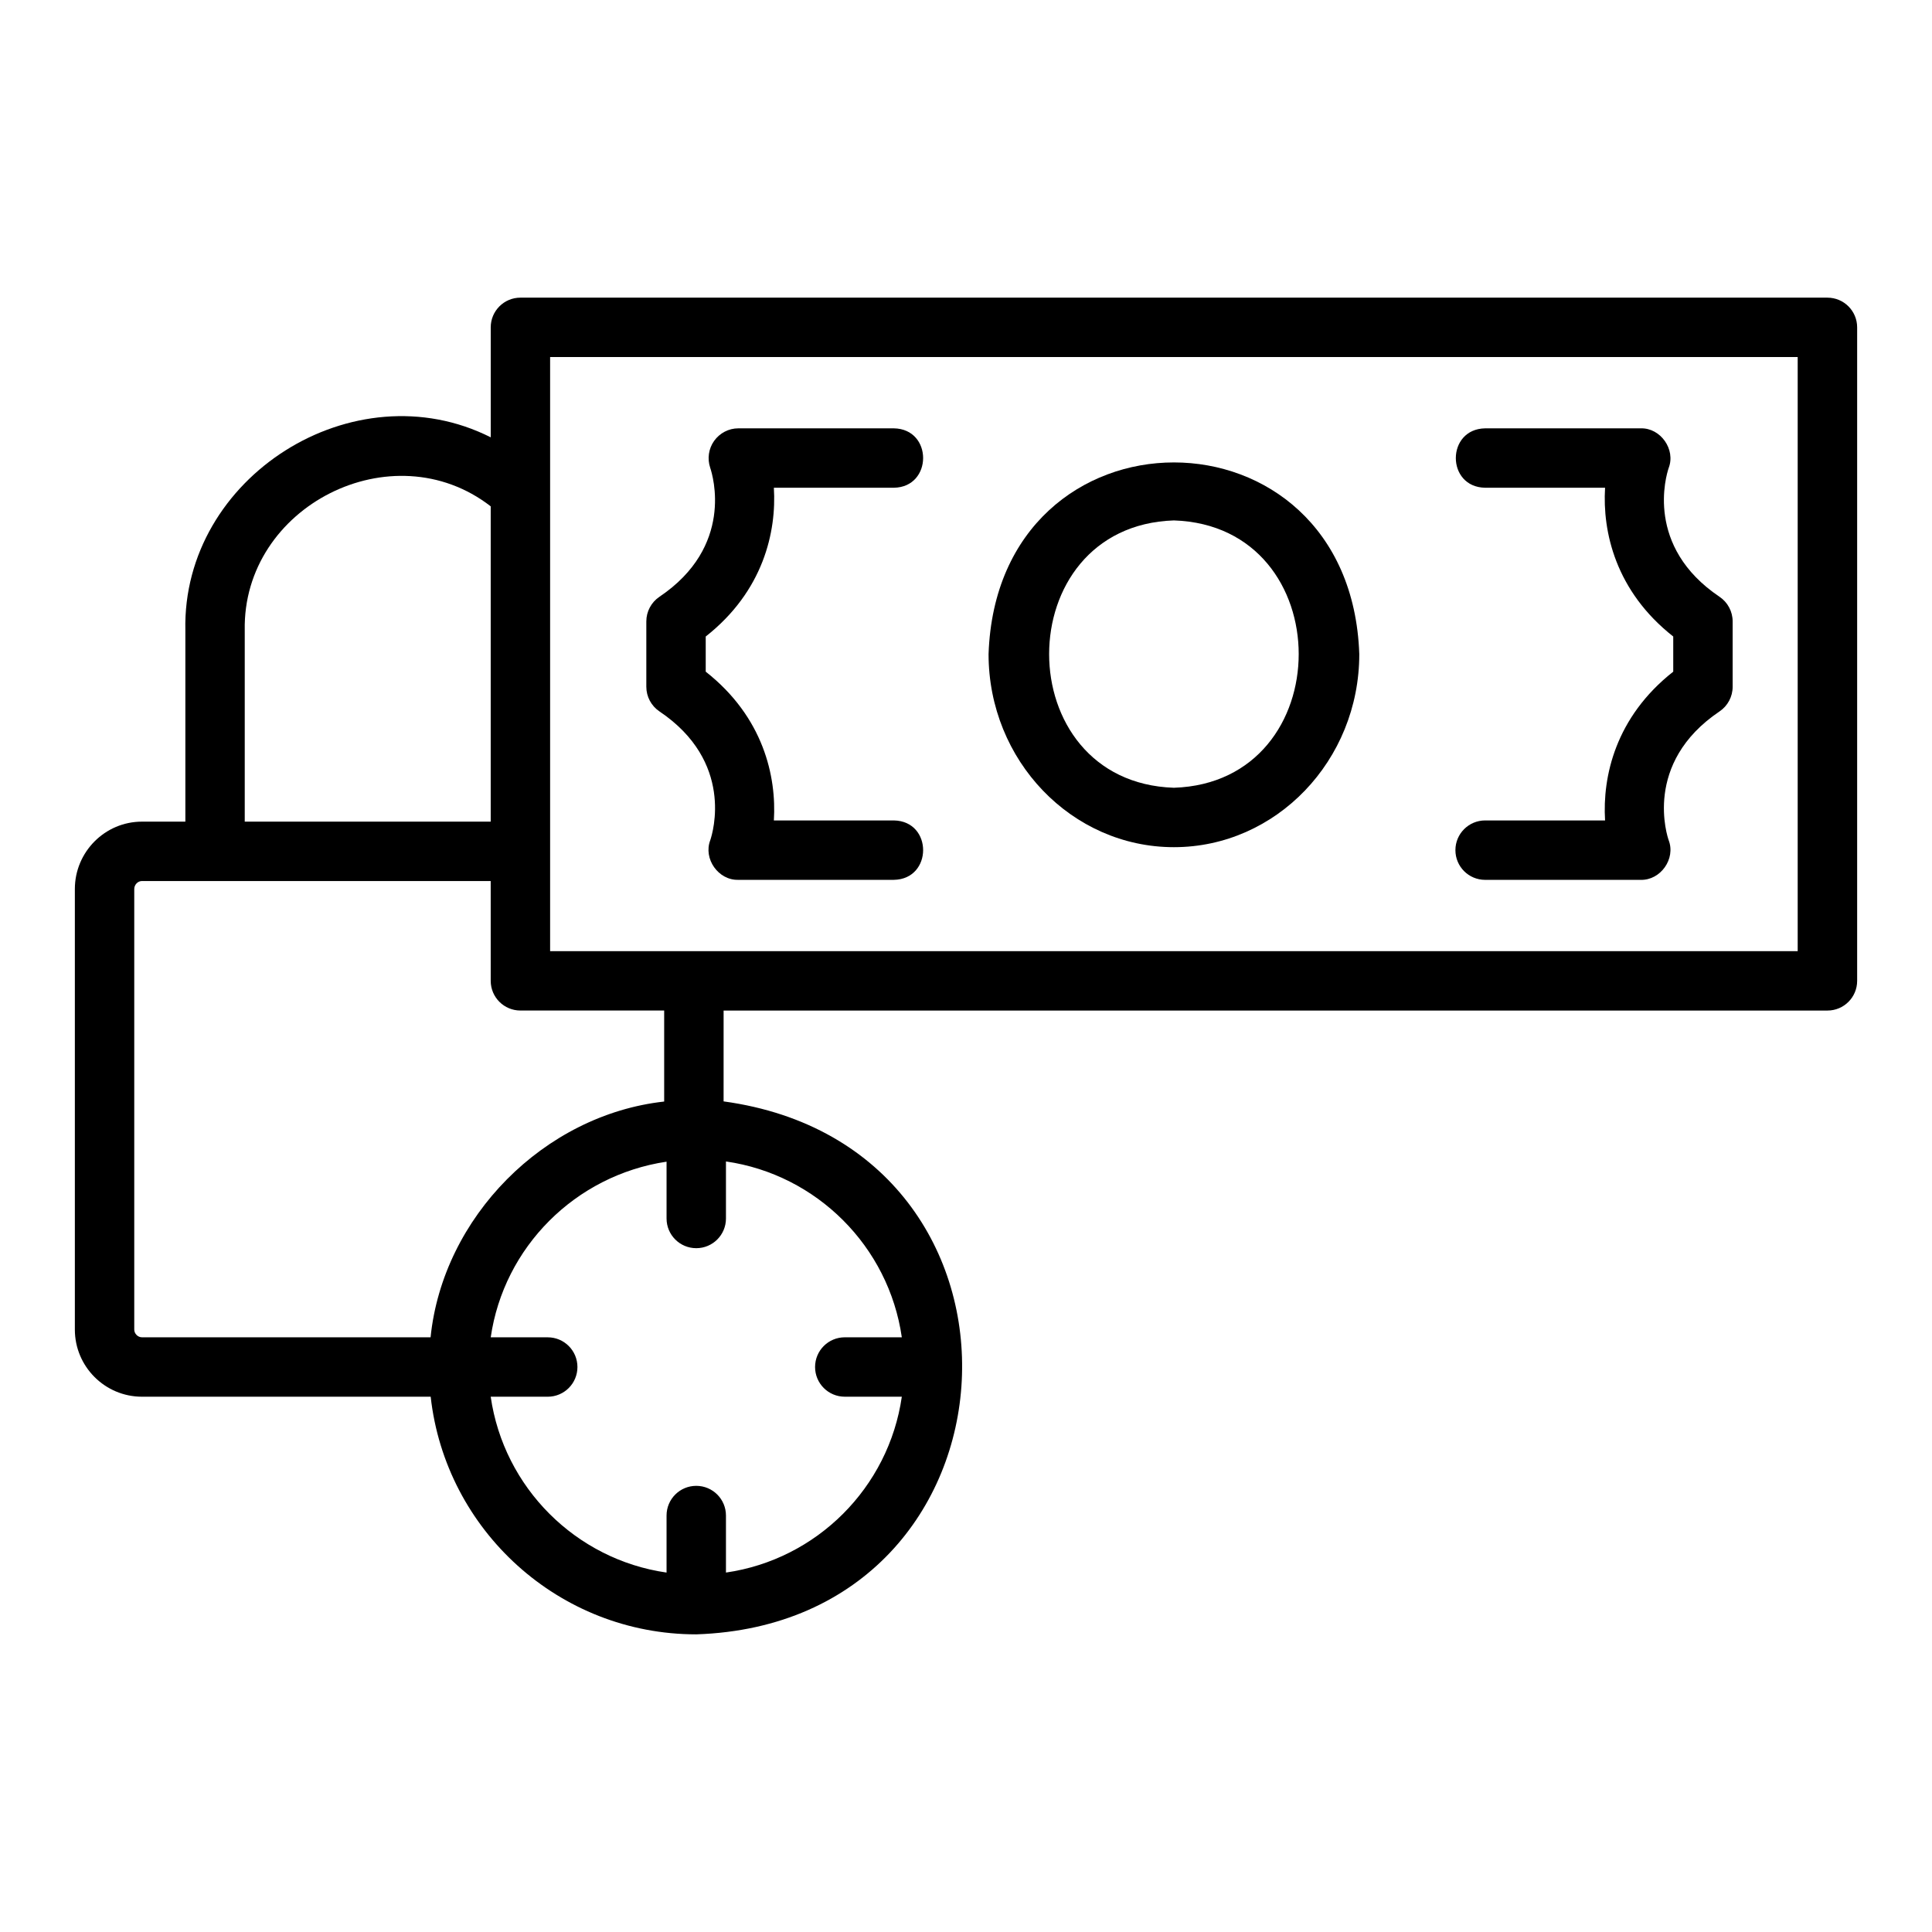
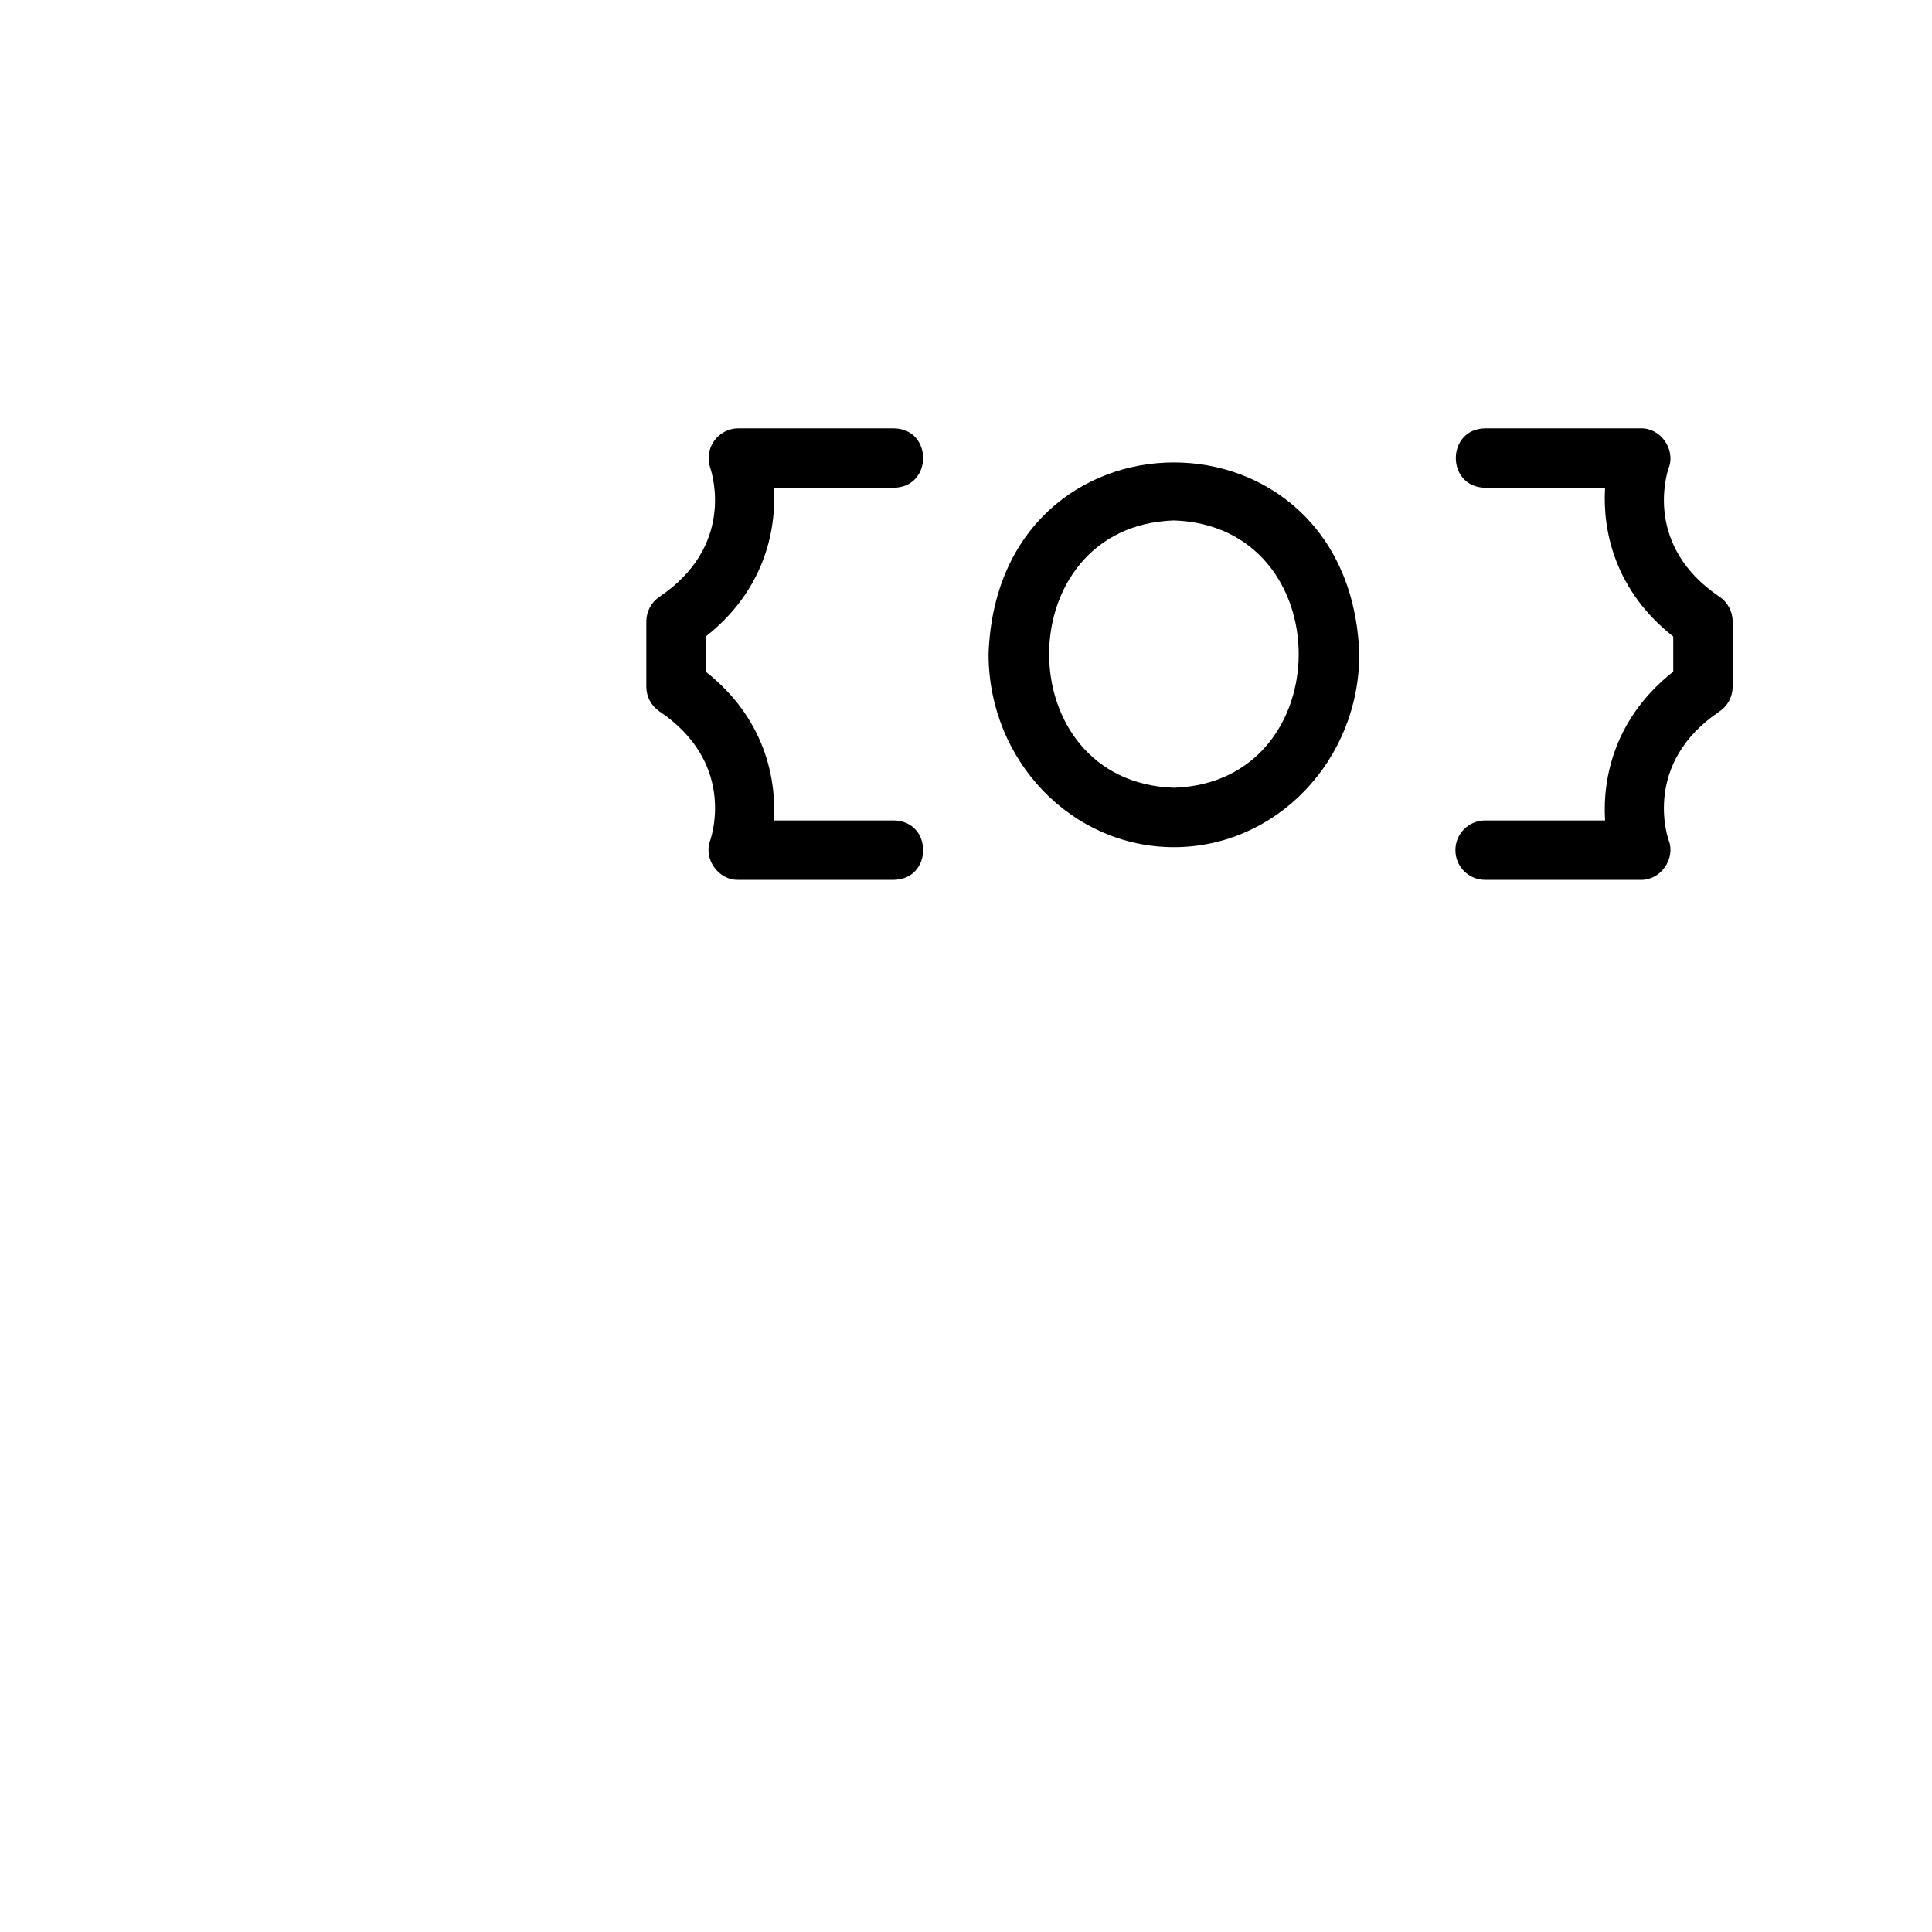
<svg xmlns="http://www.w3.org/2000/svg" fill="#000000" width="800px" height="800px" version="1.1" viewBox="144 144 512 512">
  <g>
-     <path d="m628.29 222.88h-346.37c-4.352 0-7.871 3.523-7.871 7.871v29.145c-36.25-18.281-81.832 10.484-80.926 51.148v50.695l-11.496 0.004c-9.809 0-17.789 8.016-17.789 17.867v116.74c0 9.812 7.981 17.793 17.789 17.793h76.508c3.934 35.367 33.98 62.977 70.383 62.977 89.387-2.961 95.816-129.12 7.242-141.24l0.004-24.074h292.53c4.352 0 7.871-3.523 7.871-7.871v-173.18c0-4.348-3.523-7.871-7.871-7.871zm-419.43 88.168c-0.625-32.891 39.152-53.047 65.184-32.863v83.559h-65.184zm49.246 187.35h-76.484c-1.09 0-2.043-0.957-2.043-2.043v-116.75c0-1.152 0.938-2.125 2.043-2.125 12.676 0.008 78.367-0.004 92.418 0l0.004 26.449c0 4.348 3.519 7.871 7.871 7.871h38.098v24.121c-31.824 3.523-58.656 30.625-61.906 62.473zm78.281-31.488v-15.113c24.078 3.469 43.133 22.523 46.605 46.602h-15.117c-4.352 0-7.871 3.523-7.871 7.871 0 4.348 3.519 7.871 7.871 7.871h15.117c-3.469 24.082-22.523 43.133-46.605 46.602v-15.109c0-4.348-3.519-7.871-7.871-7.871-4.352 0-7.871 3.523-7.871 7.871v15.113c-24.078-3.469-43.133-22.523-46.602-46.602h15.113c4.352 0 7.871-3.523 7.871-7.871 0-4.348-3.519-7.871-7.871-7.871h-15.109c3.465-23.879 22.375-42.918 46.598-46.547v15.055c0 4.348 3.519 7.871 7.871 7.871 4.352 0 7.871-3.523 7.871-7.871zm284.02-70.848h-330.62v-157.44h330.62z" />
    <path d="m529.7 369.3c0 4.348 3.519 7.871 7.871 7.871h41.227c5.277 0.141 9.316-5.582 7.418-10.508-0.293-0.828-6.949-20.379 13.477-34.129 2.168-1.461 3.477-3.91 3.477-6.531v-17.32c0-2.621-1.309-5.07-3.477-6.531-19.805-13.328-14.168-32.09-13.477-34.129 1.895-4.914-2.141-10.664-7.418-10.508h-41.227c-10.336 0.188-10.363 15.559 0 15.742h31.789c-0.715 11.625 2.746 27.375 18.066 39.426v9.316c-15.32 12.051-18.781 27.801-18.066 39.426h-31.789c-4.352 0.004-7.871 3.527-7.871 7.875z" />
    <path d="m318.76 332.53c19.805 13.328 14.16 32.086 13.469 34.129-1.898 4.922 2.141 10.656 7.418 10.508h41.234c10.332-0.172 10.359-15.57 0-15.742h-31.797c0.723-11.625-2.746-27.375-18.059-39.426v-9.316c15.312-12.051 18.781-27.801 18.059-39.426h31.797c10.324-0.16 10.363-15.574 0-15.742h-41.234c-2.535 0-4.906 1.254-6.387 3.312-1.477 2.059-1.859 4.738-1.047 7.141 0.707 2.094 6.352 20.855-13.453 34.184-2.168 1.461-3.477 3.91-3.477 6.531v17.32c0 2.621 1.309 5.066 3.477 6.527z" />
    <path d="m455.1 368.51c27.082 0 49.125-22.953 49.125-51.168-2.34-67.734-95.914-67.715-98.246 0 0 28.211 22.039 51.168 49.121 51.168zm0-86.594c44.098 1.453 44.09 69.402 0 70.848-44.098-1.453-44.086-69.402 0-70.848z" />
  </g>
</svg>